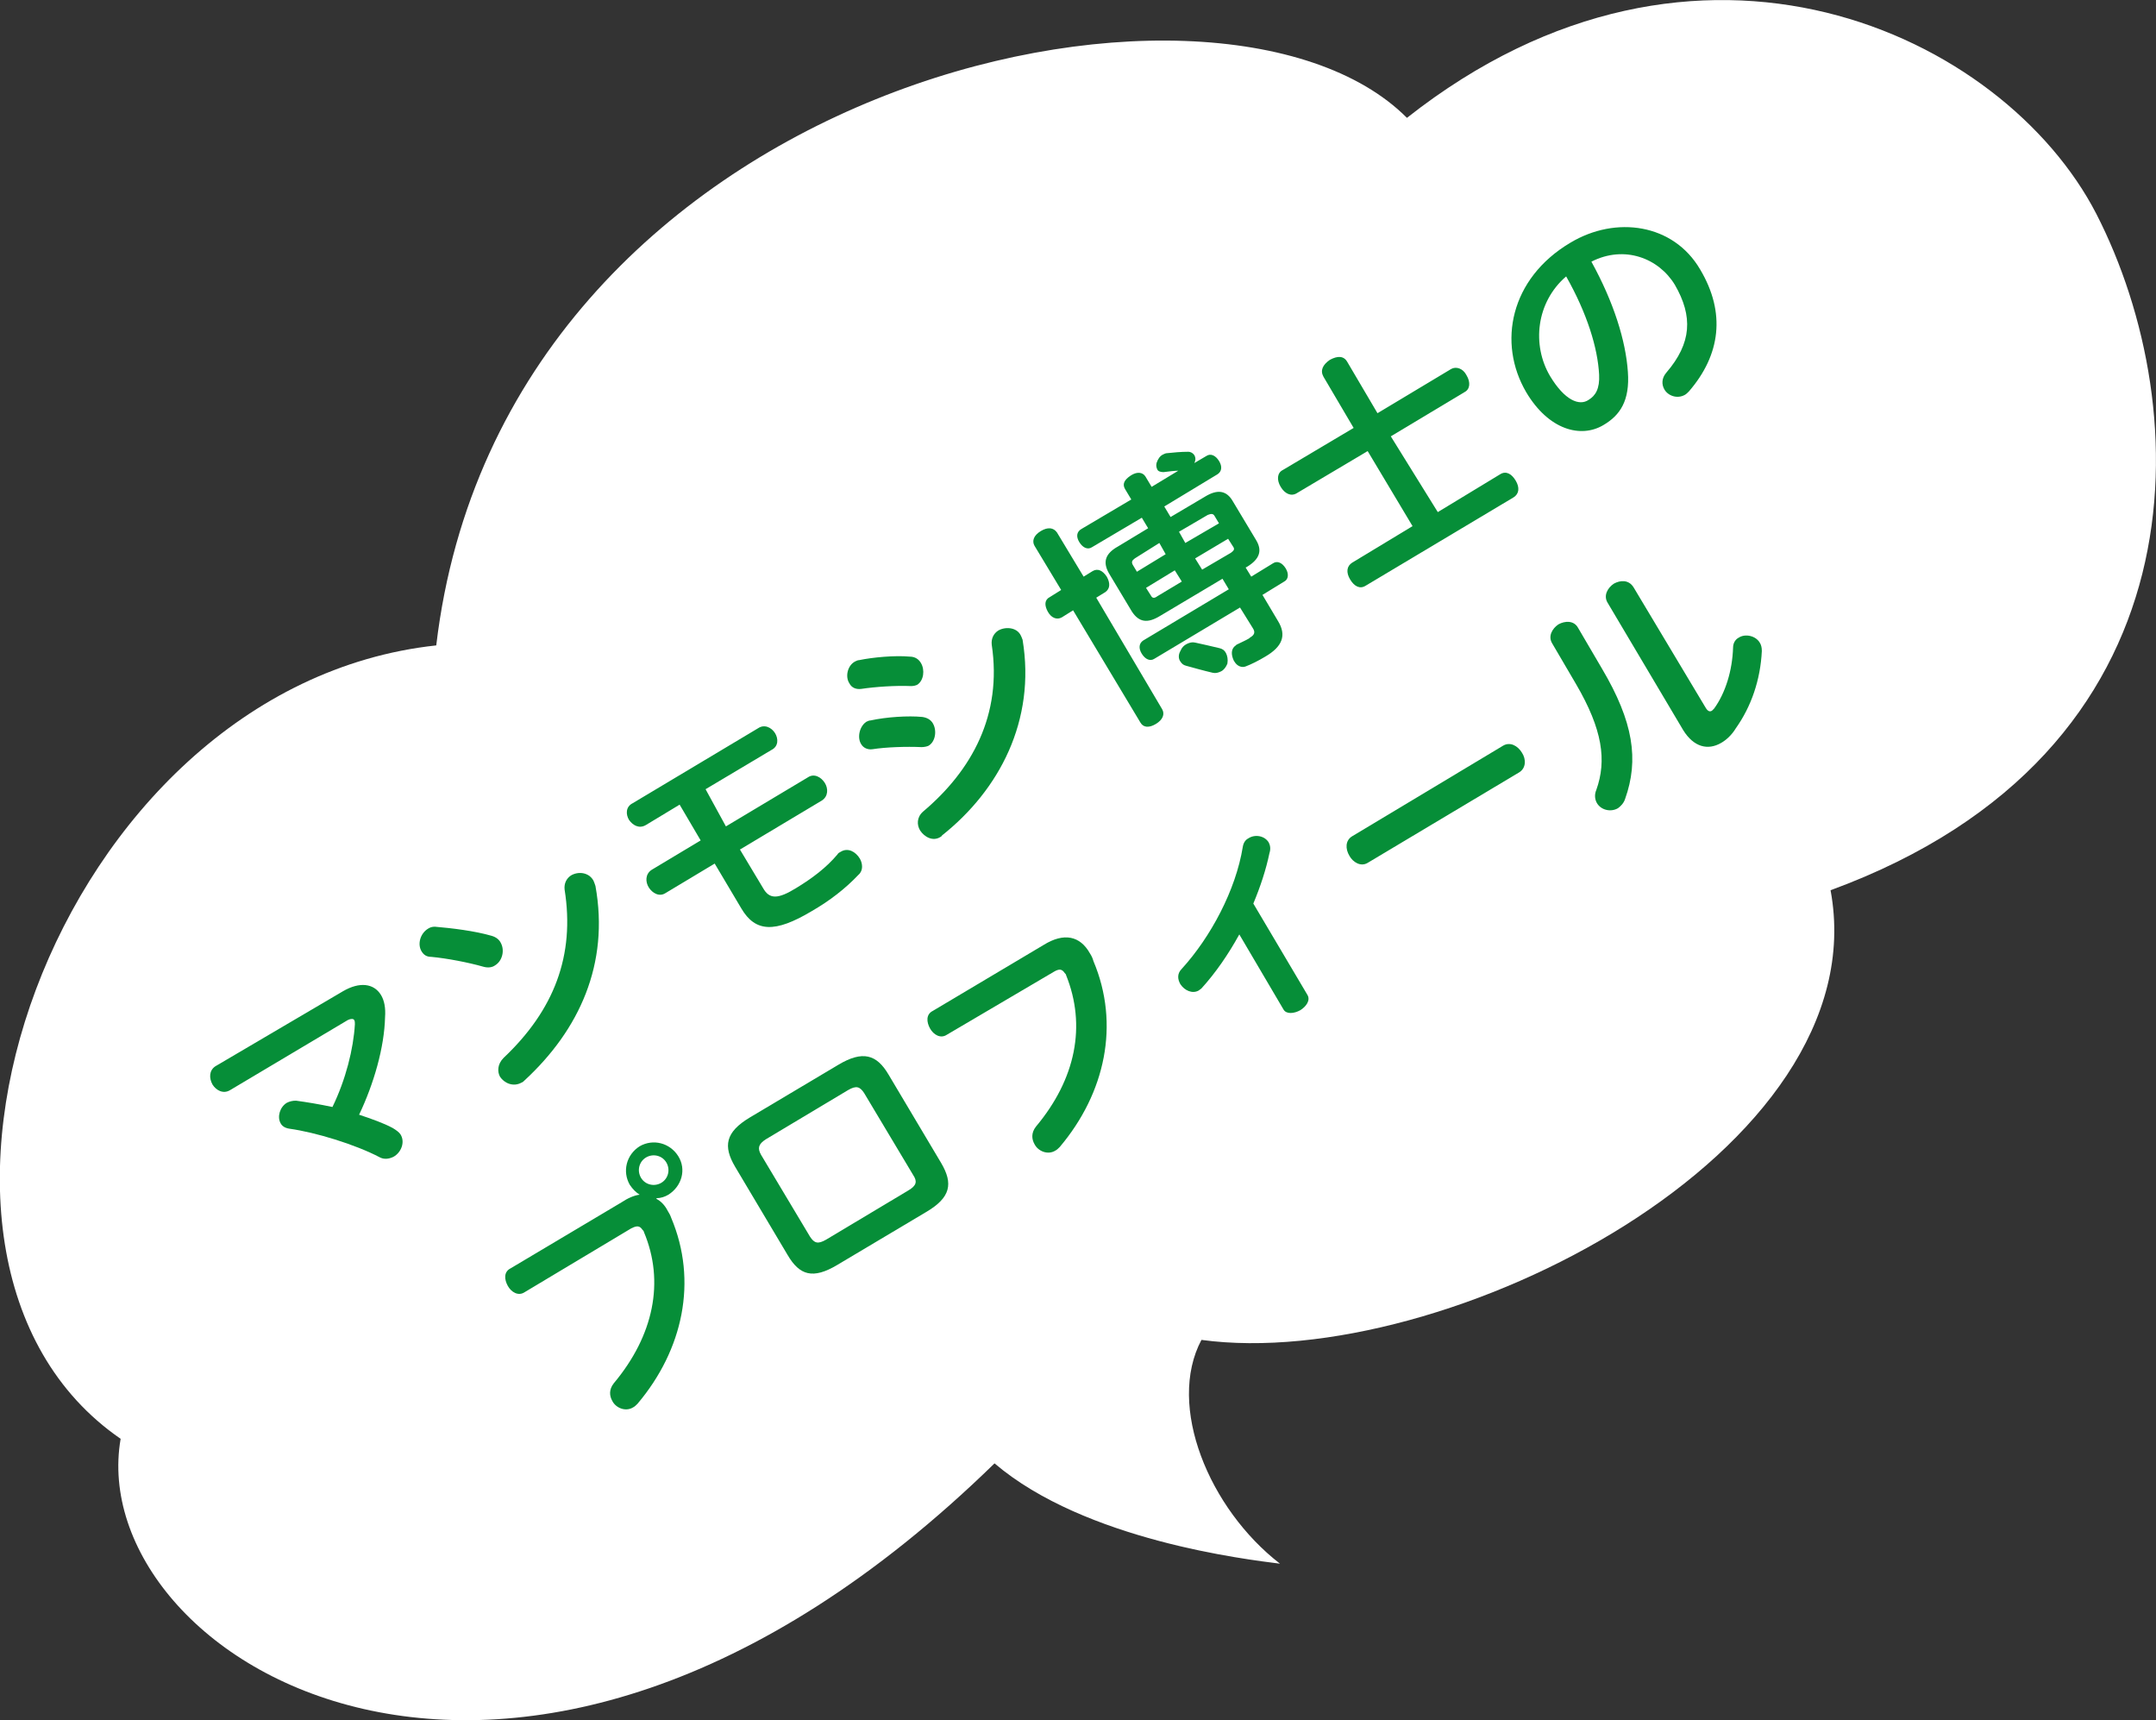
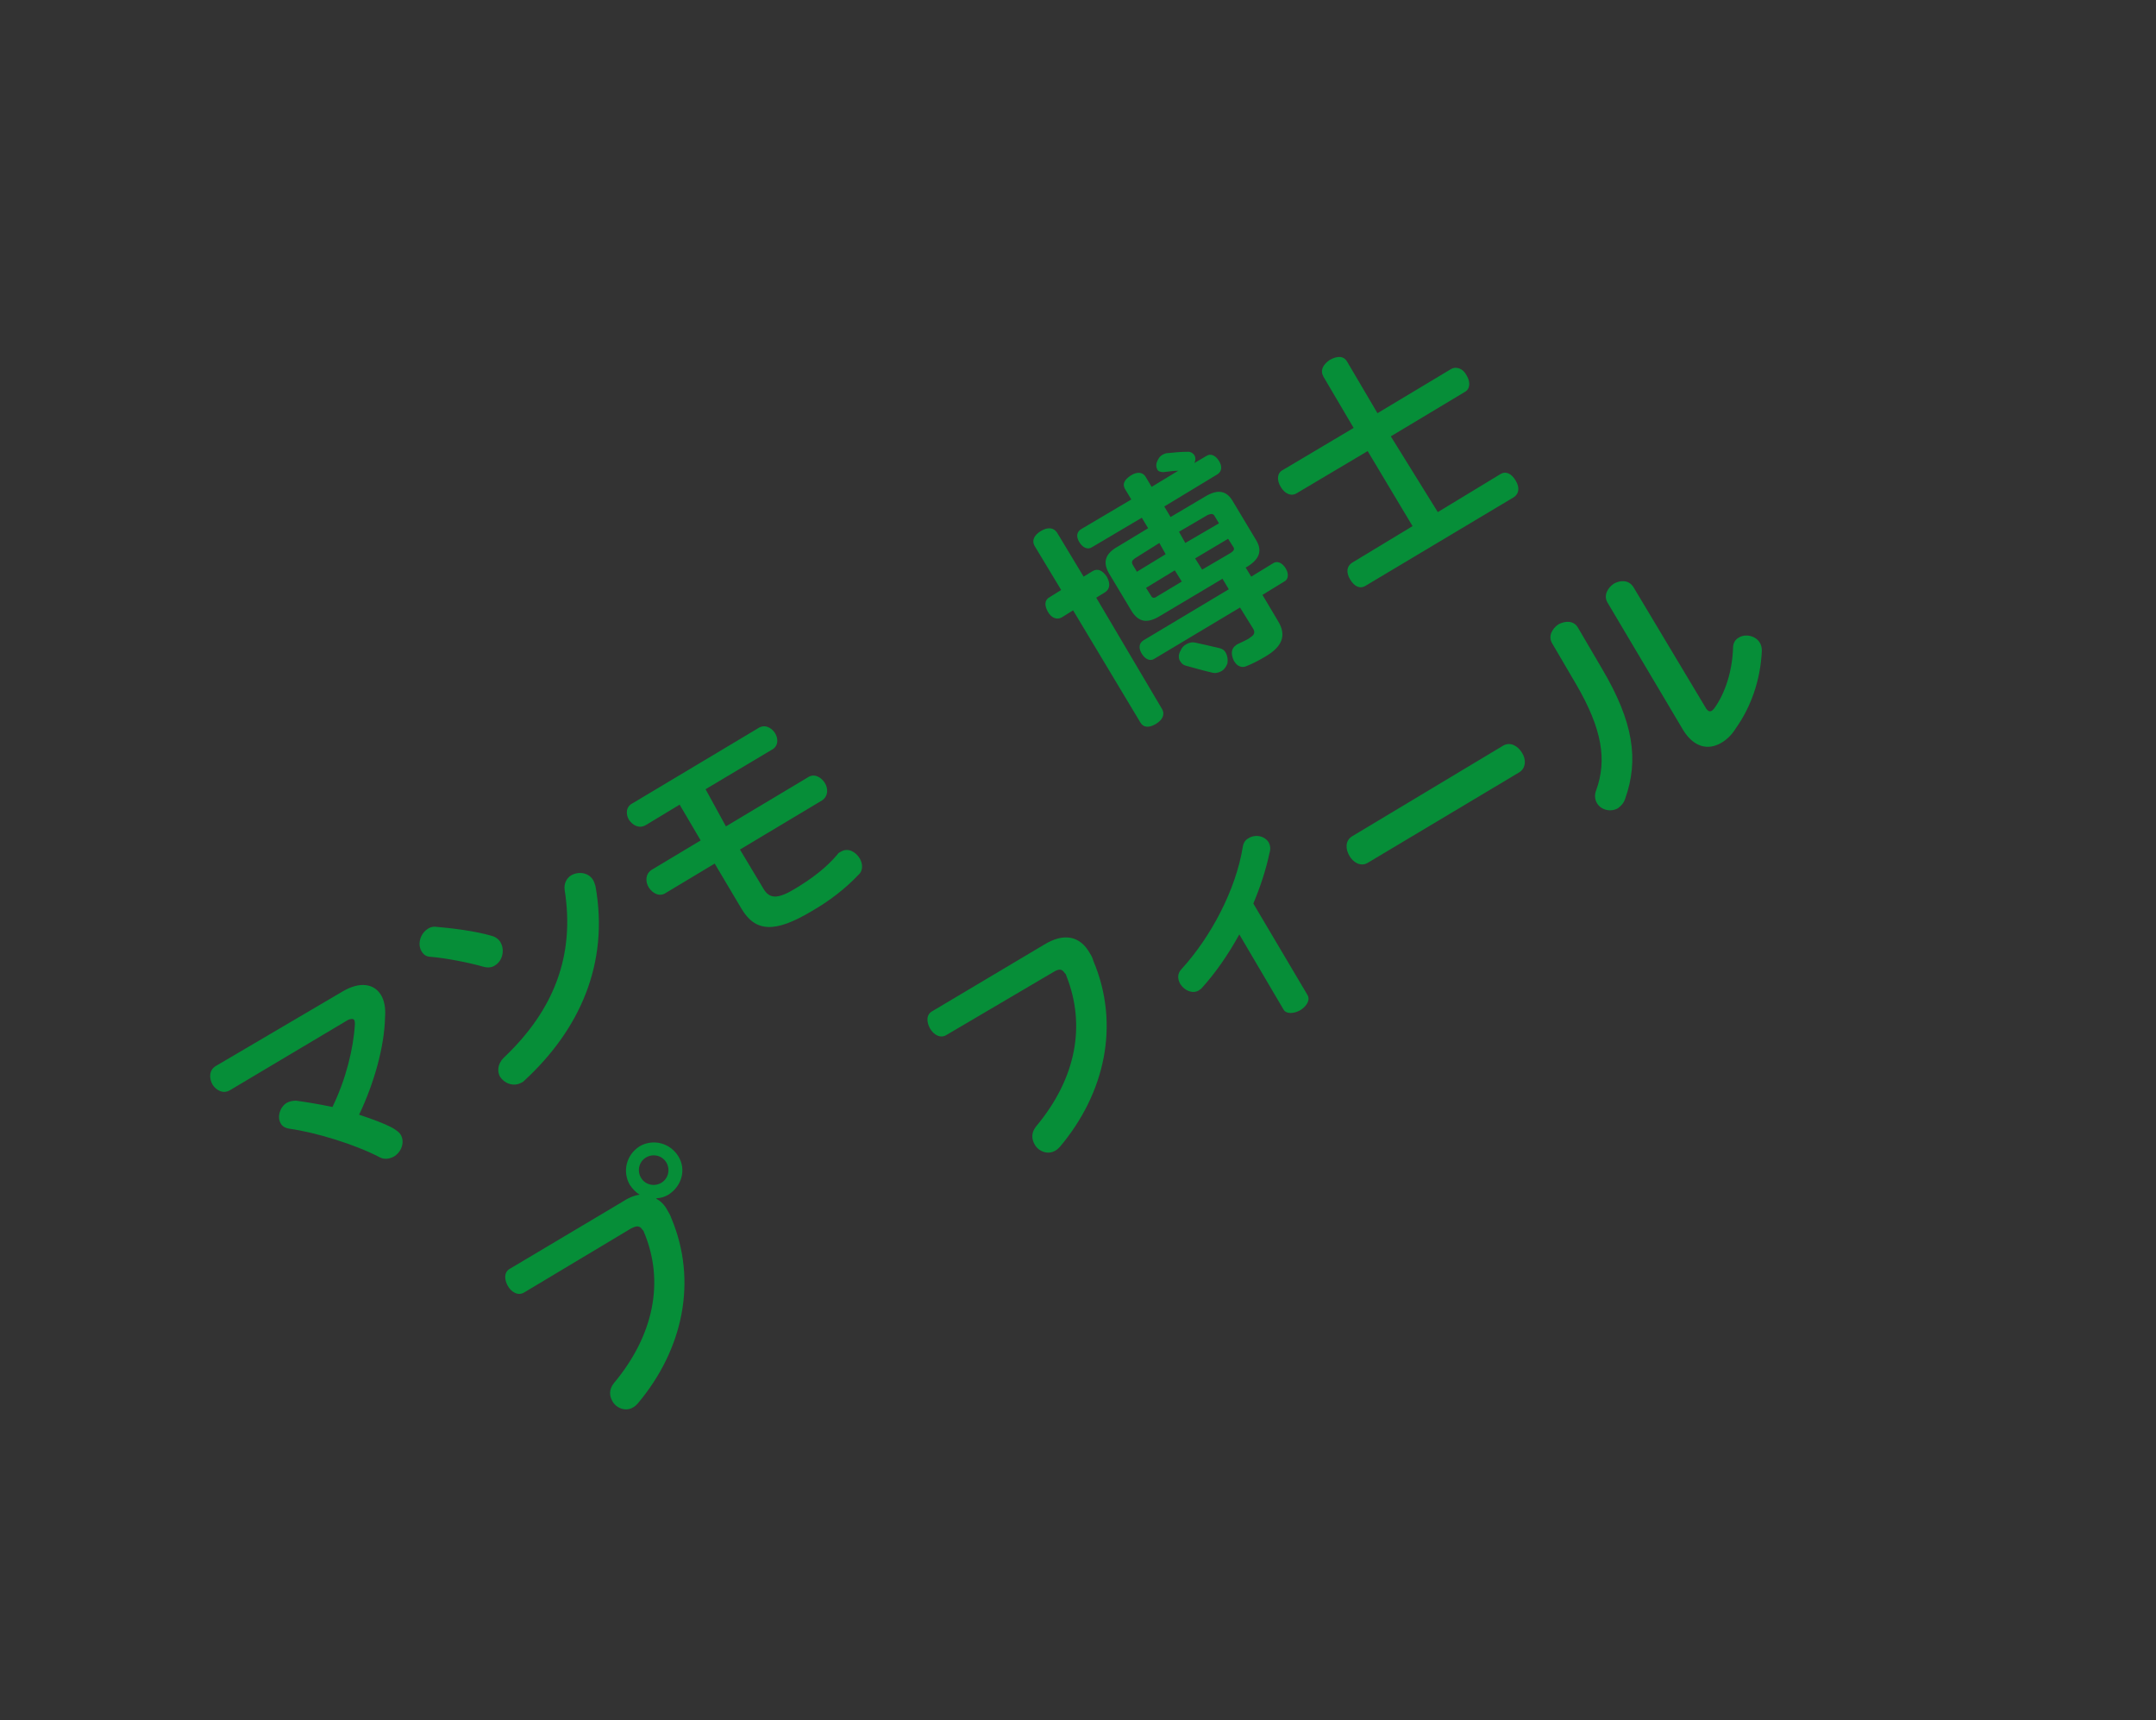
<svg xmlns="http://www.w3.org/2000/svg" version="1.1" id="レイヤー_1" x="0px" y="0px" width="307.4px" height="245.2px" viewBox="0 0 307.4 245.2" style="enable-background:new 0 0 307.4 245.2;" xml:space="preserve">
  <rect x="0" y="0" width="307.4" height="245.2" fill="#333333" stroke="none" />
  <style type="text/css">
	.st0{fill:#FFFFFF;}
	.st1{fill:#068E38;}
</style>
-   <path class="st0" d="M171.3,191c34.6,4.7,96.6-26.9,89.7-64.1c53.7-19.7,52.2-68.5,37.9-96.4c-13.2-25.6-56.8-46.4-98.3-13.7  C173.6-10.3,71.7,11.8,62.2,92c-54.6,5.9-82.6,87.2-45,113.1c-5.4,31.2,56.1,70.3,124.6,3.5c12.9,11,36,13.7,40.7,14.3  C172.4,215.1,166.3,200.4,171.3,191z" />
  <g>
    <path class="st1" d="M48.9,141.3c2.4-1.4,4.4-1.1,5.4,0.5c0.5,0.8,0.7,1.9,0.6,3.2c-0.1,4.3-1.6,9.5-3.7,13.9   c1.8,0.6,3.5,1.2,4.8,1.9c0.5,0.3,0.9,0.6,1.1,0.9c0.7,1.1,0.1,2.6-1,3.2c-0.6,0.3-1.3,0.4-1.9,0.1c-3.6-1.9-9.3-3.6-12.9-4.1   c-0.7-0.1-1.1-0.4-1.3-0.8c-0.5-0.9-0.1-2.3,0.9-2.9c0.4-0.2,0.8-0.3,1.3-0.3c1.5,0.2,3.3,0.5,5.2,0.9c1.9-3.9,3-8.3,3.2-11.8   c0-0.3,0-0.4-0.1-0.6c-0.1-0.2-0.5-0.2-0.9,0l-16.8,10c-1,0.6-2,0-2.5-0.8c-0.5-0.9-0.5-2,0.4-2.6L48.9,141.3z" />
    <path class="st1" d="M70.1,133.4c0.7,0.2,1.1,0.6,1.3,1c0.6,1.1,0.2,2.6-0.8,3.2c-0.4,0.3-1,0.4-1.7,0.2c-2.1-0.6-5.2-1.2-7.4-1.4   c-0.7,0-1.1-0.3-1.4-0.8c-0.6-1-0.2-2.5,0.9-3.2c0.3-0.2,0.6-0.3,1-0.3C64.4,132.3,67.7,132.7,70.1,133.4z M80.5,126.8   c-0.1-0.9,0.3-1.6,0.9-2c1-0.6,2.5-0.5,3.2,0.7c0.1,0.2,0.2,0.5,0.3,0.8c2,11.1-2.3,20.5-10.1,27.7c-0.1,0.1-0.3,0.3-0.4,0.3   c-1.2,0.7-2.5,0.1-3.1-0.8c-0.4-0.7-0.4-1.8,0.5-2.7C79,144,82,136.2,80.5,126.8z" />
    <path class="st1" d="M103.5,117.8l11.7-7c0.9-0.6,1.9,0,2.4,0.8c0.5,0.8,0.5,1.9-0.4,2.5l-11.7,7l3.3,5.5c0.9,1.6,2.1,1.6,4.7,0   c2.3-1.4,4.3-2.9,5.9-4.8c0.1-0.2,0.3-0.3,0.5-0.4c1-0.6,2.1,0,2.7,1c0.4,0.7,0.5,1.7-0.2,2.3c-1.9,2-4.1,3.7-6.7,5.2   c-5.2,3.1-8,3-10-0.4l-3.8-6.4l-7,4.2c-0.9,0.6-1.9,0-2.4-0.8c-0.5-0.8-0.5-1.9,0.4-2.5l7-4.2l-3-5.1l-4.8,2.9   c-1,0.6-1.9,0-2.4-0.7c-0.5-0.8-0.5-1.9,0.5-2.4l17.9-10.7c0.9-0.6,1.9-0.1,2.4,0.7c0.5,0.8,0.5,1.9-0.5,2.4l-9.4,5.6L103.5,117.8z   " />
-     <path class="st1" d="M129.7,93.6c0.8,0,1.3,0.4,1.6,0.9c0.6,1,0.4,2.5-0.5,3.1c-0.2,0.1-0.5,0.2-0.9,0.2c-2.2-0.1-5.1,0.1-7.1,0.4   c-0.8,0.1-1.4-0.2-1.7-0.8c-0.6-0.9-0.3-2.5,0.8-3.1c0.2-0.1,0.4-0.2,0.6-0.2C124.4,93.7,127.6,93.4,129.7,93.6z M131.5,102.2   c0.7,0.1,1.2,0.4,1.5,0.9c0.6,1,0.4,2.6-0.6,3.2c-0.2,0.1-0.6,0.2-1,0.2c-2.2-0.1-5.1,0-7,0.3c-0.7,0.1-1.3-0.2-1.6-0.7   c-0.6-0.9-0.3-2.5,0.7-3.2c0.2-0.1,0.4-0.2,0.6-0.2C126.4,102.2,129.5,102,131.5,102.2z M141.4,91.9c-0.1-0.9,0.3-1.6,0.9-2   c1-0.6,2.6-0.5,3.2,0.6c0.1,0.2,0.2,0.4,0.3,0.7c1.9,11.5-3.3,21.4-11.5,27.9c0,0.1-0.1,0.1-0.2,0.2c-1.1,0.7-2.3,0-2.9-0.9   c-0.5-0.8-0.5-1.9,0.4-2.7C138.6,109.8,142.9,101.9,141.4,91.9z" />
    <path class="st1" d="M165.7,101.1c0.4,0.7,0.1,1.5-0.9,2.1c-1,0.6-1.8,0.5-2.2-0.2L153,87l-1.6,1c-0.7,0.4-1.5,0.1-2-0.8   c-0.5-0.9-0.5-1.7,0.3-2.1l1.6-1l-3.8-6.3c-0.4-0.7-0.1-1.5,0.9-2.1c1-0.6,1.8-0.5,2.3,0.2l3.8,6.3l1.3-0.8c0.7-0.4,1.4-0.1,2,0.8   c0.5,0.9,0.5,1.7-0.2,2.2l-1.3,0.8L165.7,101.1z M178.4,82.2l3.1-1.9c0.6-0.4,1.3-0.1,1.8,0.7c0.5,0.8,0.4,1.6-0.2,1.9l-3.1,1.9   l2.2,3.7c1.3,2.1,0.6,3.7-1.8,5.1c-1,0.6-2,1.1-2.8,1.4c-0.5,0.2-1.2,0-1.6-0.7c-0.1-0.1-0.1-0.2-0.2-0.4c-0.3-0.8-0.2-1.5,0.4-1.9   c0,0,0.1-0.1,0.1-0.1c0.6-0.3,1.3-0.6,1.8-0.9c0,0,0.1-0.1,0.1-0.1c0.7-0.4,0.8-0.8,0.4-1.4l-1.8-2.9l-12.2,7.3   c-0.6,0.4-1.3,0.1-1.8-0.7c-0.5-0.8-0.4-1.5,0.2-1.9l12.2-7.3l-0.9-1.5l-8.9,5.3c-1.8,1.1-3,0.9-4-0.6l-3.3-5.5   c-0.9-1.6-0.5-2.8,1.3-3.8l4.3-2.6l-0.9-1.5l-7.1,4.2c-0.6,0.4-1.3,0.1-1.8-0.7c-0.5-0.8-0.4-1.5,0.3-1.9l7.1-4.2l-0.9-1.5   c-0.4-0.7-0.1-1.3,0.8-1.9c0.9-0.6,1.7-0.5,2.1,0.1l0.9,1.5l3.8-2.3c-0.5,0-1.3,0.1-2.1,0.2c-0.4,0-0.8-0.1-0.9-0.4   c-0.1-0.2-0.2-0.5-0.1-0.9c0.2-0.6,0.5-1,0.9-1.2c0.2-0.1,0.4-0.2,0.6-0.2c0.9-0.1,2-0.2,3-0.2c0.4,0,0.7,0.2,0.9,0.5   c0.1,0.2,0.2,0.5,0.1,0.8c0,0.1-0.1,0.2-0.1,0.3l1.7-1c0.6-0.4,1.3-0.1,1.8,0.7c0.5,0.8,0.4,1.5-0.2,1.9l-7.6,4.6l0.9,1.5l4.9-2.9   c1.8-1.1,3.1-0.9,4,0.7l3.3,5.5c0.9,1.5,0.5,2.7-1.3,3.8l-0.2,0.1L178.4,82.2z M161.8,79.6c-0.4,0.3-0.5,0.5-0.3,0.9l0.6,1l4.1-2.5   l-0.9-1.6L161.8,79.6z M163.4,83.8l0.7,1.1c0.2,0.4,0.5,0.4,0.9,0.1l3.5-2.1l-1-1.6L163.4,83.8z M173.9,92.4   c0.4,0.1,0.7,0.3,0.9,0.7c0.2,0.4,0.3,0.9,0.2,1.5c-0.2,0.5-0.5,0.9-0.9,1.1c-0.4,0.2-0.8,0.3-1.2,0.2c-1.3-0.3-2.7-0.7-3.8-1   c-0.4-0.1-0.6-0.3-0.8-0.6c-0.3-0.4-0.3-1,0-1.5c0.2-0.5,0.5-0.8,0.9-1s0.8-0.3,1.2-0.2C171.3,91.8,172.7,92.1,173.9,92.4z    M173.8,74.6l-0.6-1c-0.2-0.4-0.5-0.4-1-0.2l-4.1,2.4l0.9,1.6L173.8,74.6z M175.5,78.8c0.4-0.3,0.6-0.5,0.3-0.9l-0.7-1.1l-4.7,2.8   l1,1.6L175.5,78.8z" />
    <path class="st1" d="M213.9,67.6c0.8-0.5,1.6-0.1,2.2,0.9c0.6,1,0.5,1.9-0.3,2.4l-21.1,12.6c-0.8,0.5-1.6,0.1-2.2-0.9   c-0.6-1-0.5-1.9,0.3-2.4l8.6-5.2l-6.4-10.7l-10.1,6c-0.8,0.5-1.7,0.1-2.3-0.9c-0.6-1-0.5-2,0.3-2.4l10.1-6l-4.3-7.3   c-0.5-0.9-0.1-1.7,0.9-2.4c1.1-0.6,2-0.6,2.5,0.3l4.3,7.3l10.5-6.3c0.7-0.4,1.7-0.1,2.2,0.9c0.6,1,0.5,2-0.3,2.4l-10.5,6.3L205,73   L213.9,67.6z" />
-     <path class="st1" d="M232.1,53c0.3,4.1-1.1,6.2-3.5,7.6c-3.2,1.9-7.8,0.7-11-4.7c-4.1-7-2.3-16.2,6.3-21.3   c6.5-3.9,14.7-2.7,18.5,3.8c3.7,6.2,2.9,12.2-1.6,17.4c-0.2,0.2-0.4,0.4-0.6,0.5c-1.1,0.6-2.4,0.1-2.9-0.8   c-0.4-0.7-0.4-1.6,0.3-2.4c3.6-4.2,3.8-8,1.2-12.5c-2.3-3.8-7.2-5.7-11.9-3.3C230.1,43.1,231.8,48.6,232.1,53z M221,53.6   c2.1,3.5,4.2,4.3,5.5,3.4c1-0.6,1.6-1.6,1.5-3.6c-0.2-3.8-1.7-8.7-4.7-14C219,43.1,218.4,49.2,221,53.6z" />
    <path class="st1" d="M91.2,170.3c-0.5-0.3-1-0.8-1.4-1.4c-1.1-1.9-0.5-4.3,1.4-5.5c1.9-1.1,4.3-0.5,5.5,1.4s0.5,4.3-1.4,5.5   c-0.5,0.3-1.1,0.5-1.7,0.5l0,0.1c0.6,0.3,1.2,0.9,1.6,1.7c0.2,0.3,0.4,0.7,0.5,1c3.8,9,1.7,18.8-4.8,26.5c-0.2,0.2-0.4,0.4-0.6,0.5   c-1.1,0.7-2.5,0.1-3-0.9c-0.4-0.7-0.5-1.6,0.2-2.5c5.7-6.8,7.3-14.5,4.3-21.6c0-0.1-0.1-0.2-0.2-0.3c-0.4-0.6-0.8-0.6-1.6-0.2   l-15.2,9.1c-0.9,0.6-1.9,0-2.4-0.9c-0.5-0.9-0.6-2,0.4-2.5l15.8-9.4C89.5,170.8,90.4,170.4,91.2,170.3L91.2,170.3z M91.4,167.9   c0.6,1,1.9,1.3,2.9,0.7c1-0.6,1.3-1.9,0.7-2.9c-0.6-1-1.9-1.3-2.9-0.7C91.1,165.6,90.8,166.9,91.4,167.9z" />
-     <path class="st1" d="M119.5,151.8c3.5-2.1,5.5-1.5,7.2,1.4l7.5,12.6c1.7,2.9,1.4,4.9-2.2,7l-12.6,7.5c-3.5,2.1-5.4,1.5-7.1-1.4   l-7.5-12.6c-1.7-2.9-1.4-4.9,2.1-7L119.5,151.8z M109.2,162.4c-1.1,0.7-1.2,1.3-0.7,2.2l7,11.7c0.6,0.9,1.1,1.1,2.3,0.4l11.7-7   c1.2-0.7,1.3-1.3,0.7-2.2l-7-11.7c-0.6-0.9-1.1-1.1-2.3-0.4L109.2,162.4z" />
    <path class="st1" d="M135,147.5c-0.9,0.6-1.9,0-2.4-0.9c-0.5-0.9-0.6-2,0.4-2.5l15.8-9.4c2.9-1.8,5.2-1.3,6.6,1.2   c0.2,0.3,0.4,0.7,0.5,1.1c3.8,9,1.7,18.8-4.8,26.5c-0.2,0.2-0.4,0.4-0.6,0.5c-1.1,0.7-2.5,0.1-3-0.9c-0.4-0.7-0.5-1.6,0.2-2.5   c5.7-6.8,7.2-14.4,4.3-21.6c0-0.1-0.1-0.2-0.2-0.3c-0.4-0.6-0.8-0.6-1.5-0.2L135,147.5z" />
    <path class="st1" d="M176.7,133.2c-1.6,2.9-3.4,5.5-5.4,7.7c-0.1,0.1-0.3,0.2-0.4,0.3c-0.9,0.5-2,0-2.6-0.9   c-0.4-0.7-0.5-1.5,0.2-2.2c4.1-4.5,7.7-11.2,8.7-17.4c0.1-0.6,0.4-1,0.8-1.2c0.9-0.6,2.3-0.4,2.9,0.6c0.2,0.4,0.3,0.9,0.1,1.5   c-0.5,2.4-1.3,4.8-2.3,7.2l7.7,13c0.5,0.8-0.2,1.7-1,2.2c-0.9,0.5-2,0.6-2.4-0.1L176.7,133.2z" />
    <path class="st1" d="M214.3,106.3c1-0.6,2.1,0,2.7,1c0.6,0.9,0.6,2.2-0.4,2.8L195,123c-1,0.6-2.1-0.1-2.6-1c-0.6-1-0.6-2.2,0.4-2.8   L214.3,106.3z" />
    <path class="st1" d="M221.3,91.7c-0.6-1,0-2.1,0.9-2.7c0.9-0.5,2.2-0.6,2.8,0.5l3.4,5.8c4.5,7.6,5.3,13,3.3,18.6   c-0.2,0.6-0.6,1-1,1.3c-1,0.6-2.4,0.3-3-0.7c-0.3-0.5-0.4-1.2-0.1-1.9c1.5-4.2,0.9-8.6-2.9-15.1L221.3,91.7z M229.2,85.9   c-0.6-1,0-2.1,0.9-2.7c0.9-0.5,2.1-0.6,2.8,0.5l10.3,17.2c0.3,0.5,0.6,0.6,0.9,0.4c0.1-0.1,0.2-0.2,0.3-0.3   c1.6-2.2,2.6-5.4,2.7-8.7c0-0.7,0.4-1.2,0.8-1.4c0.9-0.6,2.4-0.3,3,0.7c0.2,0.3,0.3,0.7,0.3,1.2c-0.2,4.1-1.5,7.9-3.7,11   c-0.6,1-1.4,1.7-2.1,2.1c-1.9,1.1-3.9,0.6-5.4-1.8L229.2,85.9z" />
  </g>
</svg>